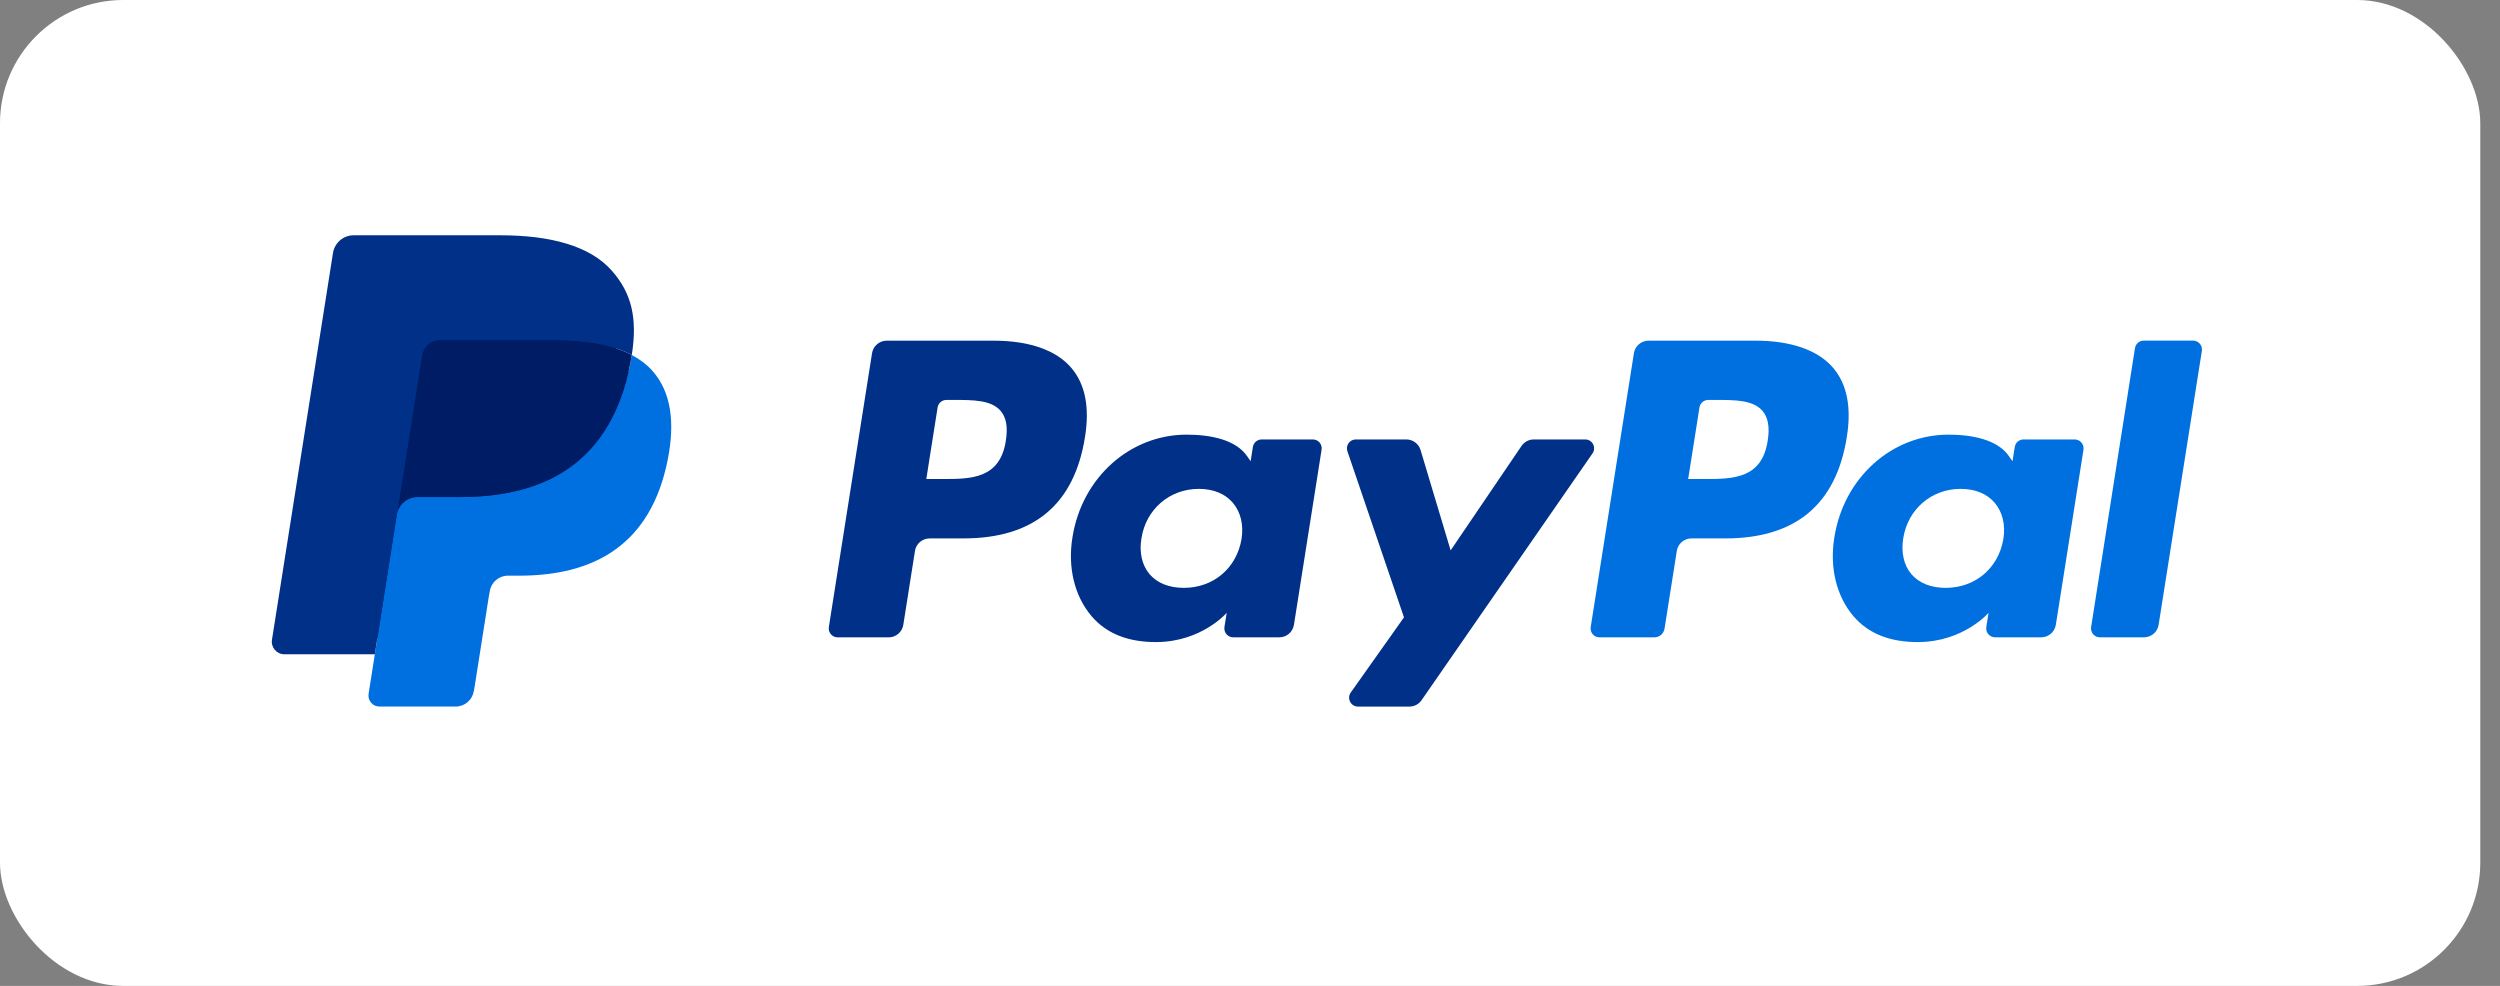
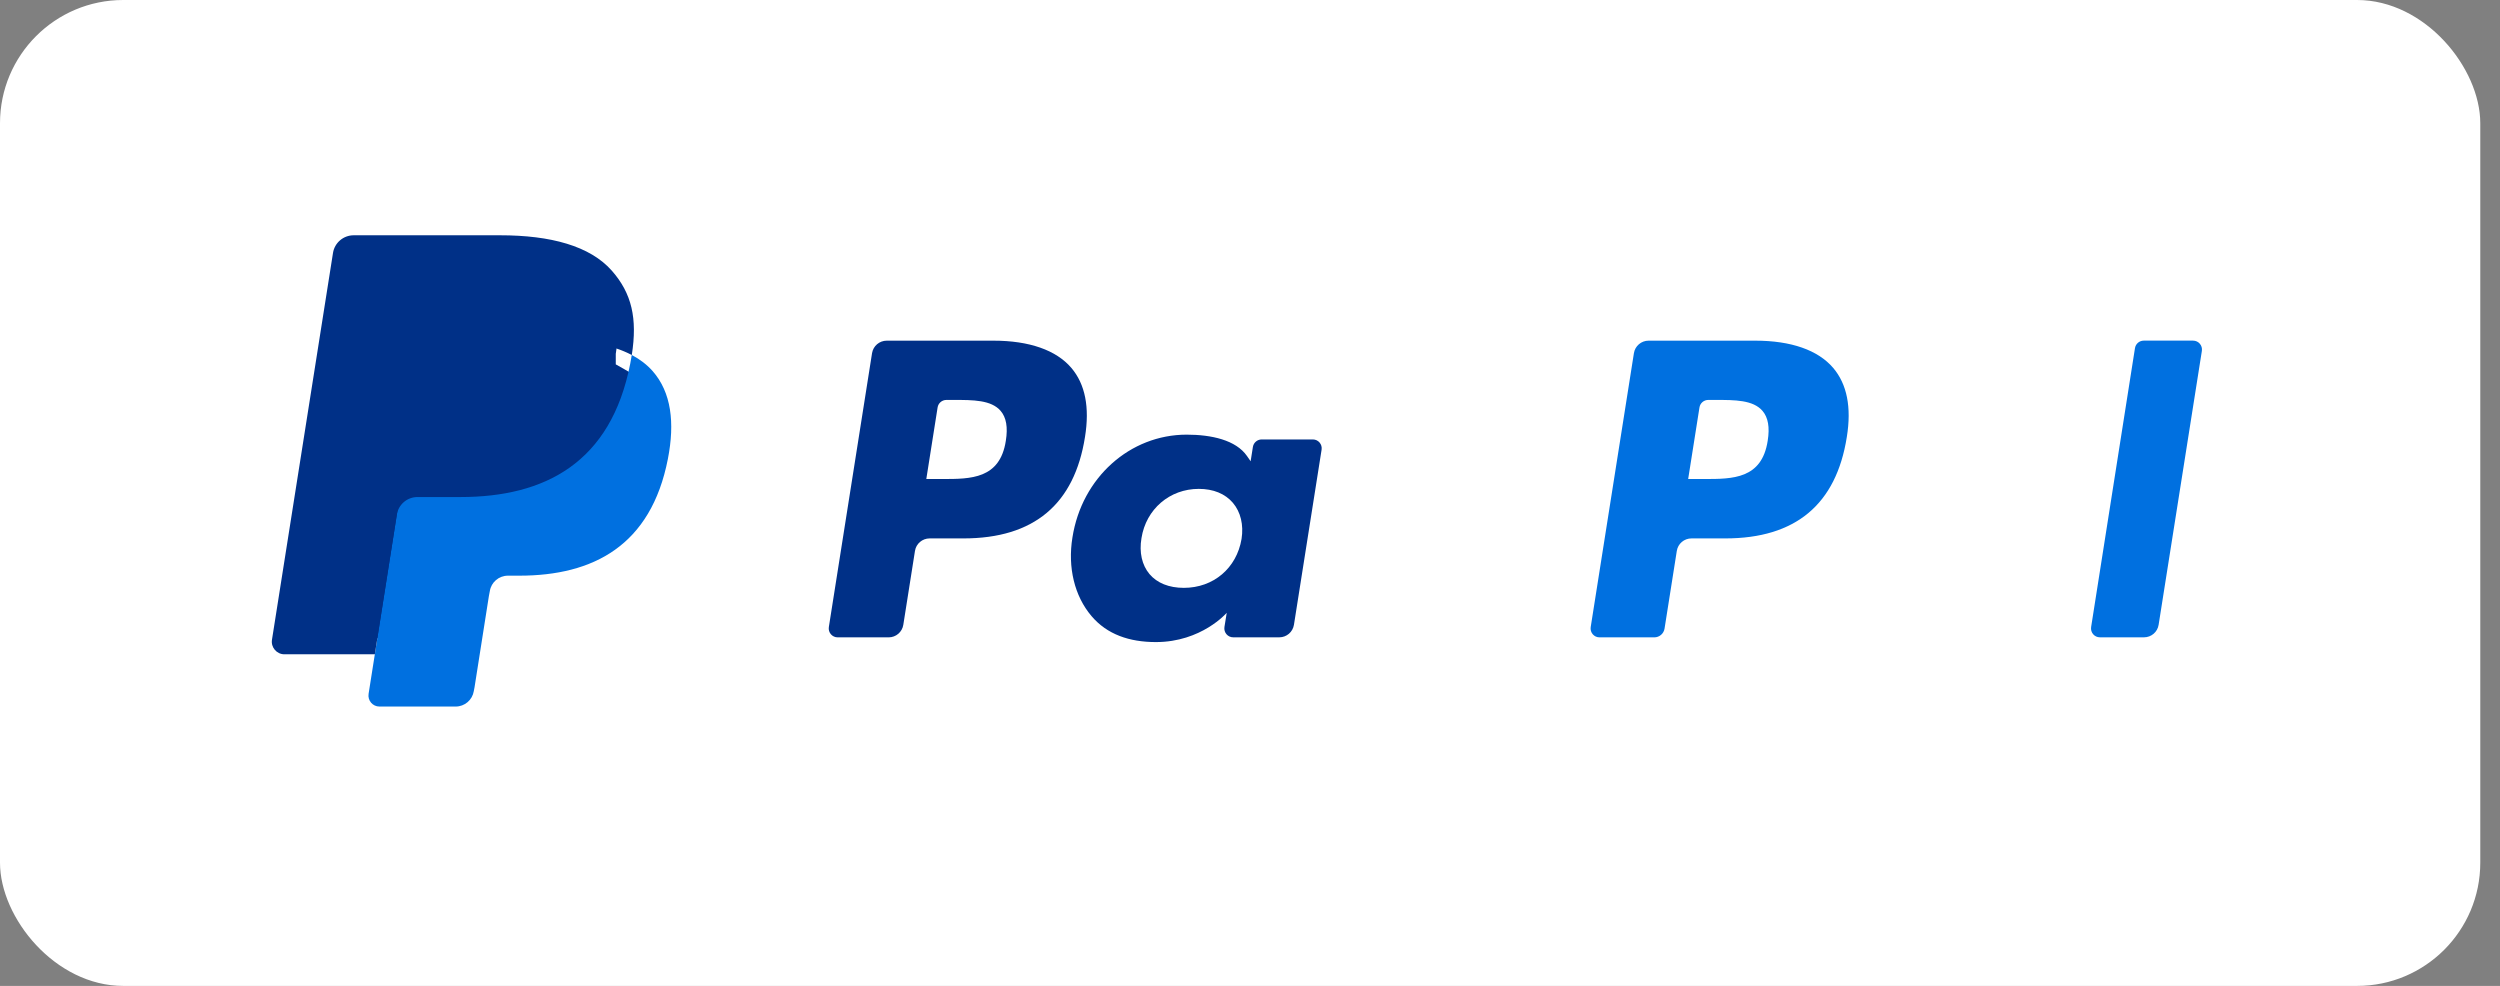
<svg xmlns="http://www.w3.org/2000/svg" width="71" height="28" viewBox="0 0 71 28" fill="none">
  <rect x="0" y="0" width="71" height="28" fill="#808080" stroke="none" />
  <rect width="70.44" height="28" rx="3.5" fill="white" />
  <g clip-path="url(#clip0_5710_12107)">
    <path d="M28.216 9.675H25.183C24.975 9.675 24.799 9.826 24.766 10.03L23.539 17.809C23.515 17.962 23.634 18.101 23.79 18.101H25.238C25.445 18.101 25.622 17.95 25.654 17.745L25.985 15.647C26.017 15.441 26.194 15.291 26.401 15.291H27.361C29.36 15.291 30.513 14.324 30.814 12.408C30.95 11.569 30.82 10.911 30.427 10.449C29.996 9.943 29.231 9.675 28.216 9.675ZM28.566 12.516C28.4 13.604 27.569 13.604 26.764 13.604H26.307L26.628 11.571C26.647 11.449 26.753 11.358 26.878 11.358H27.087C27.635 11.358 28.152 11.358 28.419 11.67C28.578 11.857 28.627 12.133 28.566 12.516Z" fill="#003087" />
    <path d="M37.285 12.48H35.832C35.708 12.48 35.601 12.571 35.582 12.694L35.518 13.1L35.416 12.953C35.102 12.496 34.401 12.344 33.701 12.344C32.096 12.344 30.724 13.559 30.457 15.265C30.319 16.116 30.516 16.929 30.999 17.497C31.441 18.018 32.075 18.235 32.828 18.235C34.122 18.235 34.839 17.404 34.839 17.404L34.774 17.807C34.75 17.962 34.869 18.1 35.023 18.1H36.332C36.54 18.1 36.715 17.949 36.748 17.744L37.533 12.772C37.558 12.619 37.44 12.48 37.285 12.48ZM35.26 15.307C35.12 16.137 34.461 16.695 33.621 16.695C33.199 16.695 32.862 16.559 32.645 16.303C32.431 16.048 32.349 15.686 32.418 15.282C32.548 14.46 33.218 13.884 34.045 13.884C34.458 13.884 34.793 14.021 35.014 14.28C35.235 14.541 35.323 14.906 35.26 15.307Z" fill="#003087" />
-     <path d="M45.02 12.48H43.56C43.421 12.48 43.29 12.55 43.211 12.665L41.198 15.631L40.344 12.781C40.291 12.603 40.126 12.48 39.94 12.48H38.505C38.331 12.48 38.21 12.651 38.266 12.815L39.873 17.533L38.362 19.667C38.243 19.835 38.363 20.067 38.568 20.067H40.026C40.164 20.067 40.294 19.999 40.372 19.886L45.227 12.877C45.344 12.71 45.224 12.48 45.02 12.48Z" fill="#003087" />
    <path d="M49.853 9.675H46.819C46.612 9.675 46.435 9.826 46.403 10.03L45.176 17.809C45.152 17.962 45.27 18.101 45.425 18.101H46.982C47.127 18.101 47.251 17.995 47.273 17.852L47.621 15.647C47.653 15.441 47.83 15.291 48.037 15.291H48.997C50.996 15.291 52.149 14.324 52.45 12.408C52.586 11.569 52.456 10.911 52.063 10.449C51.632 9.943 50.868 9.675 49.853 9.675ZM50.203 12.516C50.037 13.604 49.206 13.604 48.401 13.604H47.944L48.265 11.571C48.284 11.449 48.39 11.358 48.515 11.358H48.724C49.272 11.358 49.789 11.358 50.056 11.67C50.215 11.857 50.264 12.133 50.203 12.516Z" fill="#0070E0" />
-     <path d="M58.92 12.48H57.469C57.344 12.48 57.238 12.571 57.219 12.694L57.155 13.1L57.053 12.953C56.739 12.496 56.038 12.344 55.338 12.344C53.733 12.344 52.362 13.559 52.095 15.265C51.957 16.116 52.153 16.929 52.636 17.497C53.079 18.018 53.712 18.235 54.465 18.235C55.759 18.235 56.476 17.404 56.476 17.404L56.411 17.807C56.387 17.962 56.506 18.1 56.661 18.1H57.969C58.177 18.1 58.353 17.949 58.386 17.744L59.171 12.772C59.195 12.619 59.076 12.48 58.92 12.48ZM56.896 15.307C56.756 16.137 56.097 16.695 55.257 16.695C54.836 16.695 54.498 16.559 54.281 16.303C54.067 16.048 53.986 15.686 54.053 15.282C54.185 14.46 54.854 13.884 55.681 13.884C56.094 13.884 56.429 14.021 56.65 14.28C56.872 14.541 56.96 14.906 56.896 15.307Z" fill="#0070E0" />
    <path d="M60.633 9.888L59.388 17.808C59.364 17.962 59.482 18.1 59.637 18.1H60.889C61.097 18.1 61.273 17.95 61.305 17.744L62.533 9.966C62.557 9.813 62.439 9.674 62.284 9.674H60.882C60.758 9.674 60.652 9.765 60.633 9.888Z" fill="#0070E0" />
    <path d="M10.942 19.613L11.174 18.139L10.657 18.127H8.189L9.904 7.255C9.91 7.222 9.927 7.191 9.952 7.169C9.977 7.148 10.01 7.136 10.043 7.136H14.204C15.585 7.136 16.538 7.423 17.036 7.99C17.269 8.257 17.418 8.535 17.49 8.841C17.565 9.162 17.567 9.546 17.493 10.014L17.488 10.048V10.348L17.721 10.48C17.917 10.584 18.073 10.703 18.193 10.84C18.393 11.067 18.522 11.357 18.576 11.699C18.633 12.052 18.614 12.472 18.522 12.947C18.416 13.493 18.243 13.969 18.011 14.358C17.797 14.717 17.525 15.015 17.201 15.246C16.893 15.465 16.526 15.631 16.111 15.738C15.709 15.842 15.251 15.895 14.749 15.895H14.425C14.193 15.895 13.968 15.978 13.792 16.128C13.615 16.28 13.498 16.489 13.462 16.717L13.438 16.849L13.028 19.446L13.009 19.542C13.004 19.572 12.996 19.587 12.983 19.597C12.972 19.607 12.956 19.613 12.941 19.613H10.942Z" fill="#003087" />
    <path d="M17.942 10.082C17.93 10.161 17.915 10.243 17.899 10.326C17.351 13.143 15.474 14.116 13.076 14.116H11.856C11.562 14.116 11.315 14.329 11.27 14.618L10.645 18.582L10.468 19.705C10.438 19.895 10.584 20.066 10.776 20.066H12.941C13.197 20.066 13.415 19.88 13.456 19.627L13.477 19.517L13.884 16.93L13.911 16.788C13.95 16.535 14.169 16.349 14.425 16.349H14.749C16.846 16.349 18.488 15.497 18.968 13.033C19.169 12.003 19.065 11.143 18.535 10.539C18.374 10.357 18.175 10.205 17.942 10.082Z" fill="#0070E0" />
-     <path d="M17.368 9.853C17.284 9.829 17.198 9.807 17.109 9.787C17.02 9.767 16.928 9.75 16.834 9.735C16.505 9.682 16.145 9.656 15.758 9.656H12.497C12.417 9.656 12.341 9.674 12.272 9.707C12.122 9.78 12.01 9.922 11.983 10.096L11.29 14.49L11.27 14.618C11.315 14.329 11.562 14.116 11.855 14.116H13.076C15.473 14.116 17.351 13.143 17.899 10.326C17.916 10.243 17.929 10.162 17.942 10.082C17.803 10.008 17.653 9.945 17.491 9.892C17.451 9.878 17.41 9.866 17.368 9.853Z" fill="#001C64" />
    <path d="M11.984 10.097C12.011 9.922 12.123 9.78 12.273 9.708C12.342 9.675 12.418 9.657 12.498 9.657H15.759C16.145 9.657 16.506 9.682 16.835 9.735C16.929 9.751 17.02 9.768 17.11 9.787C17.198 9.807 17.285 9.829 17.369 9.854C17.41 9.866 17.452 9.879 17.492 9.892C17.654 9.946 17.804 10.009 17.943 10.082C18.106 9.041 17.942 8.333 17.379 7.691C16.758 6.984 15.638 6.682 14.205 6.682H10.045C9.752 6.682 9.502 6.895 9.457 7.184L7.724 18.169C7.69 18.386 7.858 18.582 8.077 18.582H10.645L11.29 14.49L11.984 10.097Z" fill="#003087" />
  </g>
  <defs>
    <clipPath id="clip0_5710_12107">
      <rect width="55" height="14.637" fill="white" transform="translate(7.72 6.682)" />
    </clipPath>
  </defs>
</svg>